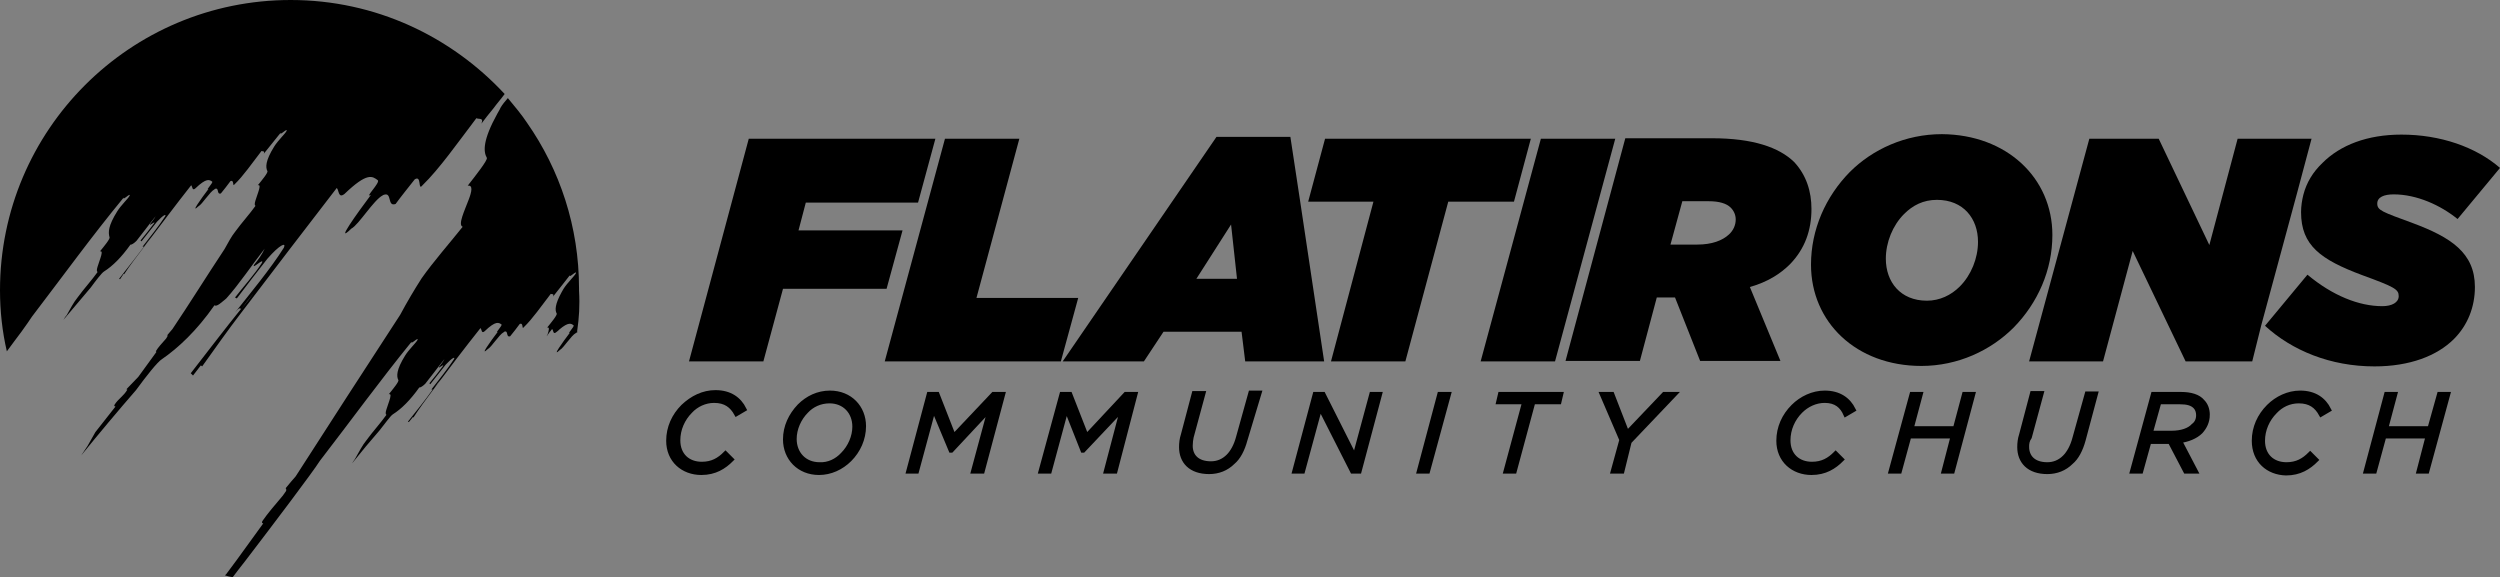
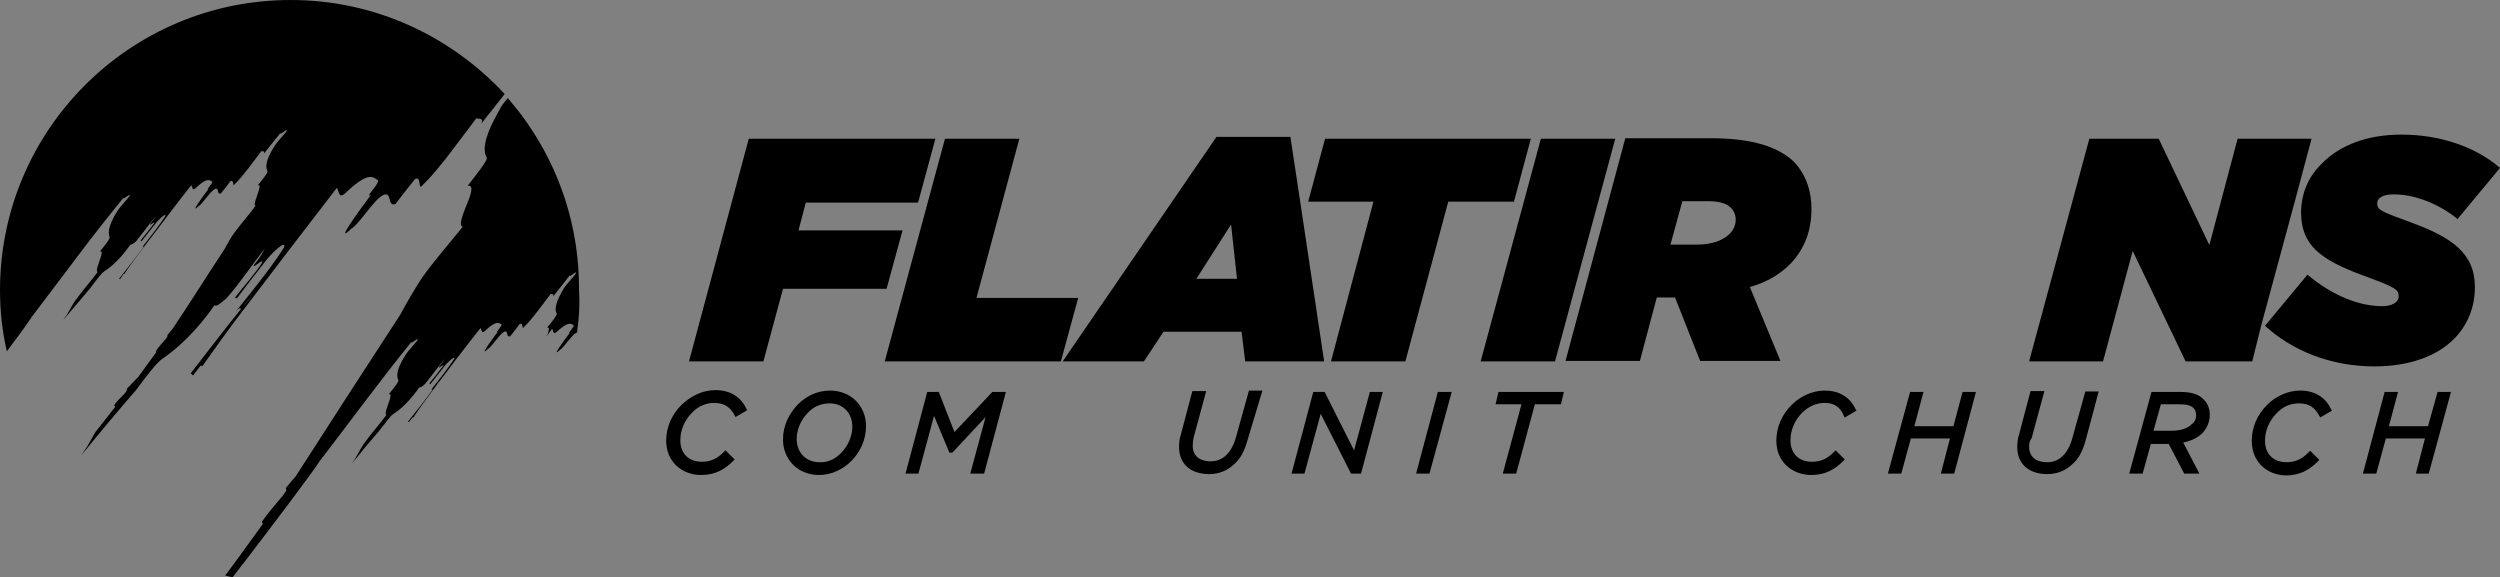
<svg xmlns="http://www.w3.org/2000/svg" id="svg_logo" viewBox="0 0 547.9 126.5">
  <rect x="0" y="0" width="547.9" height="126.5" fill="#808080" stroke="none" />
  <defs>
    <style>.cls-1{stroke:#000;stroke-miterlimit:10;}.cls-2,.cls-3{stroke-width:0px;}.cls-3{fill:#fff;}</style>
  </defs>
  <path class="cls-2" d="M122.7,76.7c.8-.4,2.5-3.2,3.5-3.7l.1-.1h.2v-.4c.4-2.8.6-5.5.4-8.8v-.5c0-13.5-4.2-26-11.4-36.3-1.2-1.8-2.7-3.6-4.2-5.4-.6.7-1.2,1.4-1.6,2.1-.2.5-.5.9-.7,1.3-3.2,5.8-3.1,8.3-2.3,9.7.2.5-2.4,3.8-4.2,6.1,1.2-.2.9,1.3.2,3.1-.9,2.4-2.4,5.5-1.3,5.9-2.7,3.4-6.4,7.6-9,11.3-1.6,2.5-3.2,5.2-4.7,8-8,12.3-15.4,23.7-22.9,35.4-.7.8-1.4,1.6-2.2,2.6.1.1.2.3.1.6l-.7,1c-1.7,2-3.4,4-4.5,5.6-.2.4,0,.5.2.5l-5.8,8-2.3,3.1-.3.3c.6.2,1.1.3,1.7.4.8-1.1,1.7-2.2,2.7-3.5,6.2-8.1,14.9-19.6,16.4-22,6.8-8.8,13.1-17.5,20.1-26.1-.3.8,1.6-1.2,1.3-.4-.2.5-1.9,2.1-2.7,3.4-2,3.2-1.9,4.6-1.5,5.4.2.3-1.2,2-2.1,3.1.6-.2.4.6.1,1.5-.4,1.3-1.1,2.8-.6,3-1.2,1.7-3.1,3.8-4.4,5.6-.9,1.1-1.6,2.5-2.4,3.9-.2.4-.5.7-.7,1.1,2-2.5,3.9-4.8,6-7.2,1.2-1.5,2.4-3.2,2.9-3.5,1.9-1.2,3.8-3.1,5.8-5.9.2.1.8-.3,1.3-.8,1.3-1.6,2.9-3.8,4.2-5.4-.3.6-.8,1.2-1.2,1.7-.3.6,1.2-.8.9-.2-.8,1.1-2.1,2.7-3,3.8l.2.2c1.3-1.6,2.1-2.7,3.4-4.3,1.4-1.5,2.1-1.8,1.8-1.2-1.42,2.18-3.37,4.62-5.02,6.74.18-.18.25-.11.32-.04-1.7,2.4-3.4,4.5-5.4,7l.2.1.9-1.1.1.1c1.3-2,2.7-3.9,4.2-5.9,3.5-4.7,7-9.3,10.5-13.7.3.3.2,1.3.9.7,2.5-2.4,3.1-1.9,3.7-1.5.3.2-1.6,2.1-.8,1.6-1.6,2.1-4.1,5.6-2.2,3.8.8-.4,2.5-3.2,3.5-3.7l.1-.1c1-.4.3,1.3,1.3,1,.5-.6,1.6-2,2.1-2.7.9-.4.4,1.4.9.7,1.9-1.8,3.8-4.6,5.9-7.3.2.1.8-.1.5.6.6-.8,1.3-1.6,1.9-2.4.6-.8,1.2-1.5,1.8-2.3-.3.8,1.6-1.2,1.3-.4-.2.5-1.9,2.1-2.7,3.4-.1.2-.3.5-.4.7-1.5,2.7-1.5,4-1.1,4.7.2.3-1.2,2-2.1,3.1.6-.2.4.6.1,1.5-.1.1-.1.2-.2.4.4-.6.8-1.1,1.2-1.6.3.3.2,1.3.9.7.3-.2.5-.4.7-.6,2-1.7,2.6-1.3,3.1-.9.3.2-1.6,2.1-.8,1.6-1.6,2.1-4.1,5.6-2.2,3.8Z" />
  <path class="cls-2" d="M42.2,82.2l.1.1,1.7-2.2c.1,0,.2.1.3.2,2.8-3.9,5.6-7.9,8.6-11.8,7-9.2,14.1-18.5,20.9-27.3.5.4.3,2.4,1.7,1.3,5-4.8,6.1-3.9,7.3-3,.6.5-3.1,4.1-1.5,3.2-3,4-8.1,11.1-4.3,7.4,1.6-.8,4.9-6.3,6.9-7.3,0,0,.1-.1.2-.1,1.9-.7.7,2.7,2.6,2,1-1.4,3.1-4,4.2-5.4,1.6-1,.6,2.7,1.7,1.3,3.7-3.6,7.7-9.3,11.8-14.7.5.3,1.7-.2,1.1,1.2.8-1.1,1.7-2.2,2.6-3.3.8-1.1,1.7-2.1,2.5-3.2C98.9,8,82.3,0,63.7,0,28.5,0,0,28.5,0,63.6c0,4.6.5,9.1,1.5,13.4,1.2-1.6,2.2-3,3.2-4.3,1.1-1.5,1.9-2.7,2.3-3.3,6.8-8.9,13.1-17.6,20.1-26.1-.3.8,1.6-1.2,1.3-.4-.2.5-1.9,2.1-2.7,3.4-2,3.2-2,4.6-1.7,5.7.2.3-1.2,2-2.1,3.1.6-.2.4.6.1,1.5-.4,1.3-1.1,2.8-.6,3-1.2,1.7-3.1,3.8-4.4,5.6-.9,1.1-1.6,2.5-2.4,3.9-.3.3-.5.7-.7,1,2-2.4,4-4.7,6-7.1,1.1-1.5,2.4-3.2,2.9-3.5,1.9-1.2,3.8-3.1,5.8-5.9.2.1.8-.3,1.3-.8,1.3-1.6,2.9-3.8,4.2-5.4-.3.6-.8,1.1-1.2,1.7-.3.6,1.2-.8.9-.2-.8,1.1-2.1,2.7-3,3.8l.2.2c1.3-1.6,2.1-2.7,3.4-4.3,1.4-1.5,2.1-1.8,1.8-1.2-1.42,2.18-3.37,4.62-5.02,6.74.18-.18.25-.11.32-.04.4-.6,1.3-1.7,1.7-2.2-2.5,3.3-4.5,5.9-7.1,9.2l.2.1.8-1.2.1.1c1.3-2,2.8-3.9,4.3-5.9,3.5-4.6,7-9.3,10.4-13.6.3.3.2,1.3.9.7,2.5-2.4,3.1-1.9,3.7-1.5.3.2-1.6,2.1-.8,1.6-1.6,2.1-4.1,5.6-2.2,3.8.8-.4,2.5-3.2,3.5-3.7l.1-.1c1-.4.3,1.3,1.3,1,.5-.6,1.6-2,2.1-2.7.9-.4.4,1.4.9.7,1.9-1.8,3.8-4.6,5.9-7.3.2.1.8-.1.5.6,1.2-1.5,2.4-3,3.7-4.6-.3.8,1.6-1.2,1.3-.4-.2.5-1.9,2.1-2.7,3.4-2,3.2-1.9,4.6-1.5,5.4.2.3-1.2,2-2.1,3.1.6-.2.4.6.1,1.5-.4,1.3-1.1,2.8-.6,3-1.2,1.7-3.1,3.8-4.4,5.6-.9,1.1-1.6,2.5-2.4,3.9-4.1,6.2-7.7,12-11.4,17.5l-1.1,1.3v.3l-.3.5c-.9,1-1.8,2-2.2,2.7-.1.2,0,.2.1.2l-4,5.5-2.6,2.7.2.1c-.8,1.4-2,2-2.8,3.3-.2.4.1.3.2.4-1.4,1.8-2.9,3.7-4.4,5.6-.6,1-1.1,2-1.7,3-.5.7-.9,1.4-1.4,2.1,3.9-4.8,8-9.7,12-14.3,2.2-3,4.7-6.2,5.7-6.8,3.5-2.4,7.6-6.2,11.5-11.8.5.4,1.5-.6,2.6-1.5,2.8-3.1,5.8-7.6,8.4-10.9-.6,1.3-1.4,2.4-2.3,3.5-.7,1.3,2.3-1.7,1.7-.4-1.5,2.4-4.2,5.4-5.9,7.6l.4.2c2.5-3.3,4.1-5.4,6.7-8.7,2.7-3.1,4.2-3.7,3.6-2.4-2.9,4.6-7.3,9.9-10.7,14.2.9-1.1,1.1-1,1.3-.8l.1-.1c-3.8,4.7-7.2,9.2-11.1,14.2l.4.4Z" />
  <path class="cls-3" d="M52.9,67.7c.7-.9,1.9-2.5,2.8-3.6-1,1.3-1.9,2.5-2.8,3.6Z" />
  <path class="cls-3" d="M95.1,85.1c.4-.5,1.3-1.6,1.7-2.2-.6.8-1.2,1.5-1.7,2.2Z" />
  <path class="cls-2" d="M547.9,36.8l-9.3,11.2c-3.7-3-8.9-5.4-14-5.4-2.1,0-3.6.6-3.6,2,0,1.5,1,1.8,7.8,4.3,8.3,3.1,13.6,6.5,13.6,14,0,4.4-1.6,8.4-4.6,11.4-3.7,3.7-9.7,6-17.4,6-9.7,0-18.1-3.5-24-8.9l9.3-11.2c5.5,4.6,11.3,6.9,16.4,6.9,2.1,0,3.6-.8,3.6-2.2,0-1.5-.9-2-8-4.6-9.1-3.4-13.4-6.5-13.4-13.8,0-1.3.2-2.6.5-3.8.7-2.7,2.1-5,4.2-7,3.9-3.9,9.8-6.2,17.3-6.2,8.5,0,16.3,2.7,21.6,7.3Z" />
  <polygon class="cls-1" points="536.5 86.4 531.9 103.3 530.1 103.3 532.1 95.6 522.5 95.6 520.4 103.3 518.5 103.3 523 86.4 524.9 86.4 522.9 93.9 532.5 93.9 534.6 86.4 536.5 86.4" />
  <polygon class="cls-2" points="506.6 30.4 503.4 42.4 495.6 71.2 493.6 79.2 479 79.2 467.4 55 460.9 79.2 444.7 79.2 457.9 30.4 473.1 30.4 484.2 53.7 490.4 30.4 506.6 30.4" />
  <path class="cls-1" d="M494,96.6c0-2.9,1.2-5.5,3.2-7.5,1.8-1.8,4.3-3,6.9-3,3.2,0,5.2,1.5,6.3,3.7l-1.7,1c-1-1.8-2.4-2.9-4.9-2.9-2.1,0-3.9.9-5.2,2.3-1.7,1.7-2.7,4-2.7,6.4,0,3.3,2.2,5.2,5.2,5.2,2.3,0,3.8-.9,5.2-2.3l1.3,1.3c-1.6,1.6-3.6,2.9-6.6,2.9-3.9-.1-7-2.7-7-7.1Z" />
  <path class="cls-1" d="M481.8,91c0-.7-.2-1.4-.7-1.9-.7-.7-1.7-1-3.4-1h-4.5l-1.9,6.8h4.6c2.2,0,3.9-.6,4.8-1.6.7-.5,1.1-1.3,1.1-2.3ZM483.8,90.9c0,1.5-.6,2.7-1.5,3.7-1.1,1.1-2.9,1.8-4.6,2l3.5,6.7h-2.2l-3.4-6.5h-4.6l-1.8,6.5h-1.9l4.6-16.9h6.1c2.1,0,3.8.5,4.7,1.6.7.7,1.1,1.7,1.1,2.9Z" />
-   <path class="cls-2" d="M449.8,51.5c0,7.7-3.2,14.9-8.5,20.3-5,5-12.2,8.4-20.2,8.4-14.3,0-24.2-9.6-24.2-22.2,0-7.7,3.2-14.9,8.5-20.3,5-5,12.2-8.3,20.2-8.3,14.2.1,24.2,9.6,24.2,22.1ZM429.5,62.8c2.5-2.5,4-6.2,4-9.8,0-5.1-3.2-9.2-9-9.2-3,0-5.3,1.2-7.2,3.1-2.5,2.5-4,6.2-4,9.8,0,5.1,3.2,9.2,9,9.2,2.8,0,5.3-1.2,7.2-3.1Z" />
  <path class="cls-1" d="M444.2,97.9c0,2.2,1.4,3.9,4.5,3.9,1.4,0,2.7-.5,3.8-1.6.9-.9,1.7-2.3,2.2-4.2l2.7-9.7h1.9l-2.7,10.1c-.6,2.2-1.5,3.9-2.7,4.9-1.4,1.4-3.2,2.1-5.2,2.1-4.1,0-6.1-2.3-6.1-5.4,0-.9.1-1.8.4-2.7l2.4-9.1h2l-2.6,9.6c-.5.7-.6,1.4-.6,2.1Z" />
  <polygon class="cls-1" points="432.4 86.4 427.9 103.3 426 103.3 428 95.6 418.4 95.6 416.3 103.3 414.4 103.3 419 86.4 420.9 86.4 418.9 93.9 428.5 93.9 430.5 86.4 432.4 86.4" />
  <path class="cls-2" d="M397,45.8c0,4.6-1.4,8.7-4.7,12.1-2.1,2.1-4.9,3.9-8.8,5l6.7,16.2h-17.6l-5.5-13.9h-4l-3.7,13.9h-16.3l13.1-48.8h19c9,0,14.7,2,18,5.2,2.7,2.9,3.8,6.5,3.8,10.3ZM380.4,48.1c0-1-.4-1.9-1.1-2.6-.9-.9-2.5-1.4-4.8-1.4h-5.8l-2.6,9.5h5.9c3.2,0,5.5-.9,6.9-2.2,1-.9,1.5-2.1,1.5-3.3Z" />
  <path class="cls-1" d="M399.9,87.8c-2,0-3.9.9-5.3,2.3-1.7,1.7-2.7,4-2.7,6.4,0,3.3,2.2,5.2,5.2,5.2,2.3,0,3.8-.9,5.2-2.3l1.3,1.3c-1.6,1.6-3.6,2.9-6.6,2.9-4,0-7.2-2.7-7.2-7,0-2.9,1.2-5.5,3.2-7.5,1.8-1.8,4.3-3,6.9-3,3.2,0,5.2,1.5,6.3,3.7l-1.7,1c-.8-1.8-2.1-3-4.6-3Z" />
-   <polygon class="cls-1" points="367 86.4 357.1 96.8 355.5 103.3 353.5 103.3 355.4 96.4 351.1 86.4 353.3 86.4 356.6 94.9 364.7 86.4 367 86.4" />
  <polygon class="cls-2" points="354 30.4 340.8 79.2 324.5 79.2 337.7 30.4 354 30.4" />
  <polygon class="cls-1" points="334.1 88.1 328.4 88.1 328.8 86.4 342.1 86.4 341.7 88.1 336 88.1 331.9 103.3 330 103.3 334.1 88.1" />
  <polygon class="cls-2" points="335.5 30.4 331.8 44.2 317.4 44.2 308 79.2 291.7 79.2 301 44.2 286.7 44.2 290.4 30.4 335.5 30.4" />
  <polygon class="cls-1" points="317.5 86.4 312.9 103.3 311 103.3 315.5 86.4 317.5 86.4" />
  <path class="cls-2" d="M285,44.5l5.2,34.7h-17.3l-.8-6.5h-17.1l-4.3,6.5h-17.8l33.7-49.2h16.2l2.2,14.5ZM271.1,61.1l-1.3-11.9-7.6,11.9h8.9Z" />
  <polygon class="cls-1" points="302.4 86.4 297.9 103.3 296.4 103.3 289.3 89.3 285.5 103.3 283.7 103.3 288.2 86.4 290 86.4 296.9 100.1 300.6 86.4 302.4 86.4" />
  <path class="cls-1" d="M272.9,96.4c-.6,2.2-1.5,3.9-2.7,4.9-1.4,1.4-3.2,2.1-5.2,2.1-4.1,0-6.1-2.3-6.1-5.4,0-.9.1-1.8.4-2.7l2.4-9.1h2l-2.6,9.6c-.1.5-.2,1.2-.2,1.9,0,2.2,1.4,3.9,4.5,3.9,1.4,0,2.7-.5,3.8-1.6.9-.9,1.7-2.3,2.2-4.2l2.7-9.7h1.9l-3.1,10.3Z" />
  <polygon class="cls-2" points="236.3 65.3 232.5 79.2 193.9 79.2 207.1 30.4 223.4 30.4 214 65.3 236.3 65.3" />
-   <polygon class="cls-1" points="234.5 86.4 238.1 95.6 246.7 86.4 248.8 86.4 244.4 103.3 242.4 103.3 246 89.6 237.4 98.7 237.3 98.7 233.7 89.6 230 103.3 228.1 103.3 232.7 86.4 234.5 86.4" />
  <polygon class="cls-1" points="219.8 86.4 215.3 103.3 213.3 103.3 217 89.6 208.5 98.7 208.4 98.7 204.6 89.6 200.9 103.3 199.1 103.3 203.6 86.4 205.4 86.4 209 95.6 217.7 86.4 219.8 86.4" />
  <polygon class="cls-2" points="205 30.4 201.2 44.4 176.6 44.4 175 50.5 197.8 50.5 194.3 63.3 171.6 63.3 167.3 79.2 151 79.2 164.1 30.4 205 30.4" />
  <path class="cls-1" d="M184.7,99.6c1.6-1.6,2.6-3.9,2.6-6.1,0-3.2-2.2-5.6-5.5-5.6-2.1,0-3.9.9-5.1,2.2-1.6,1.6-2.6,3.9-2.6,6.1,0,3.2,2.2,5.6,5.5,5.6,2,.1,3.8-.8,5.1-2.2ZM179.5,103.6c-4.4,0-7.4-3.2-7.4-7.3,0-2.8,1.2-5.3,3.1-7.3,1.8-1.8,4.1-2.9,6.7-2.9,4.4,0,7.4,3.2,7.4,7.3,0,2.8-1.2,5.4-3.1,7.3-1.8,1.8-4.2,2.9-6.7,2.9Z" />
  <path class="cls-1" d="M156.8,86c3.2,0,5.2,1.5,6.3,3.7l-1.7,1c-1-1.8-2.4-2.9-4.9-2.9-2,0-3.9.9-5.2,2.3-1.7,1.7-2.7,4-2.7,6.4,0,3.3,2.2,5.2,5.2,5.2,2.3,0,3.8-.9,5.2-2.3l1.3,1.3c-1.6,1.6-3.6,2.9-6.6,2.9-4,0-7.2-2.7-7.2-7,0-2.9,1.2-5.5,3.2-7.5,2-1.9,4.4-3.1,7.1-3.1Z" />
</svg>